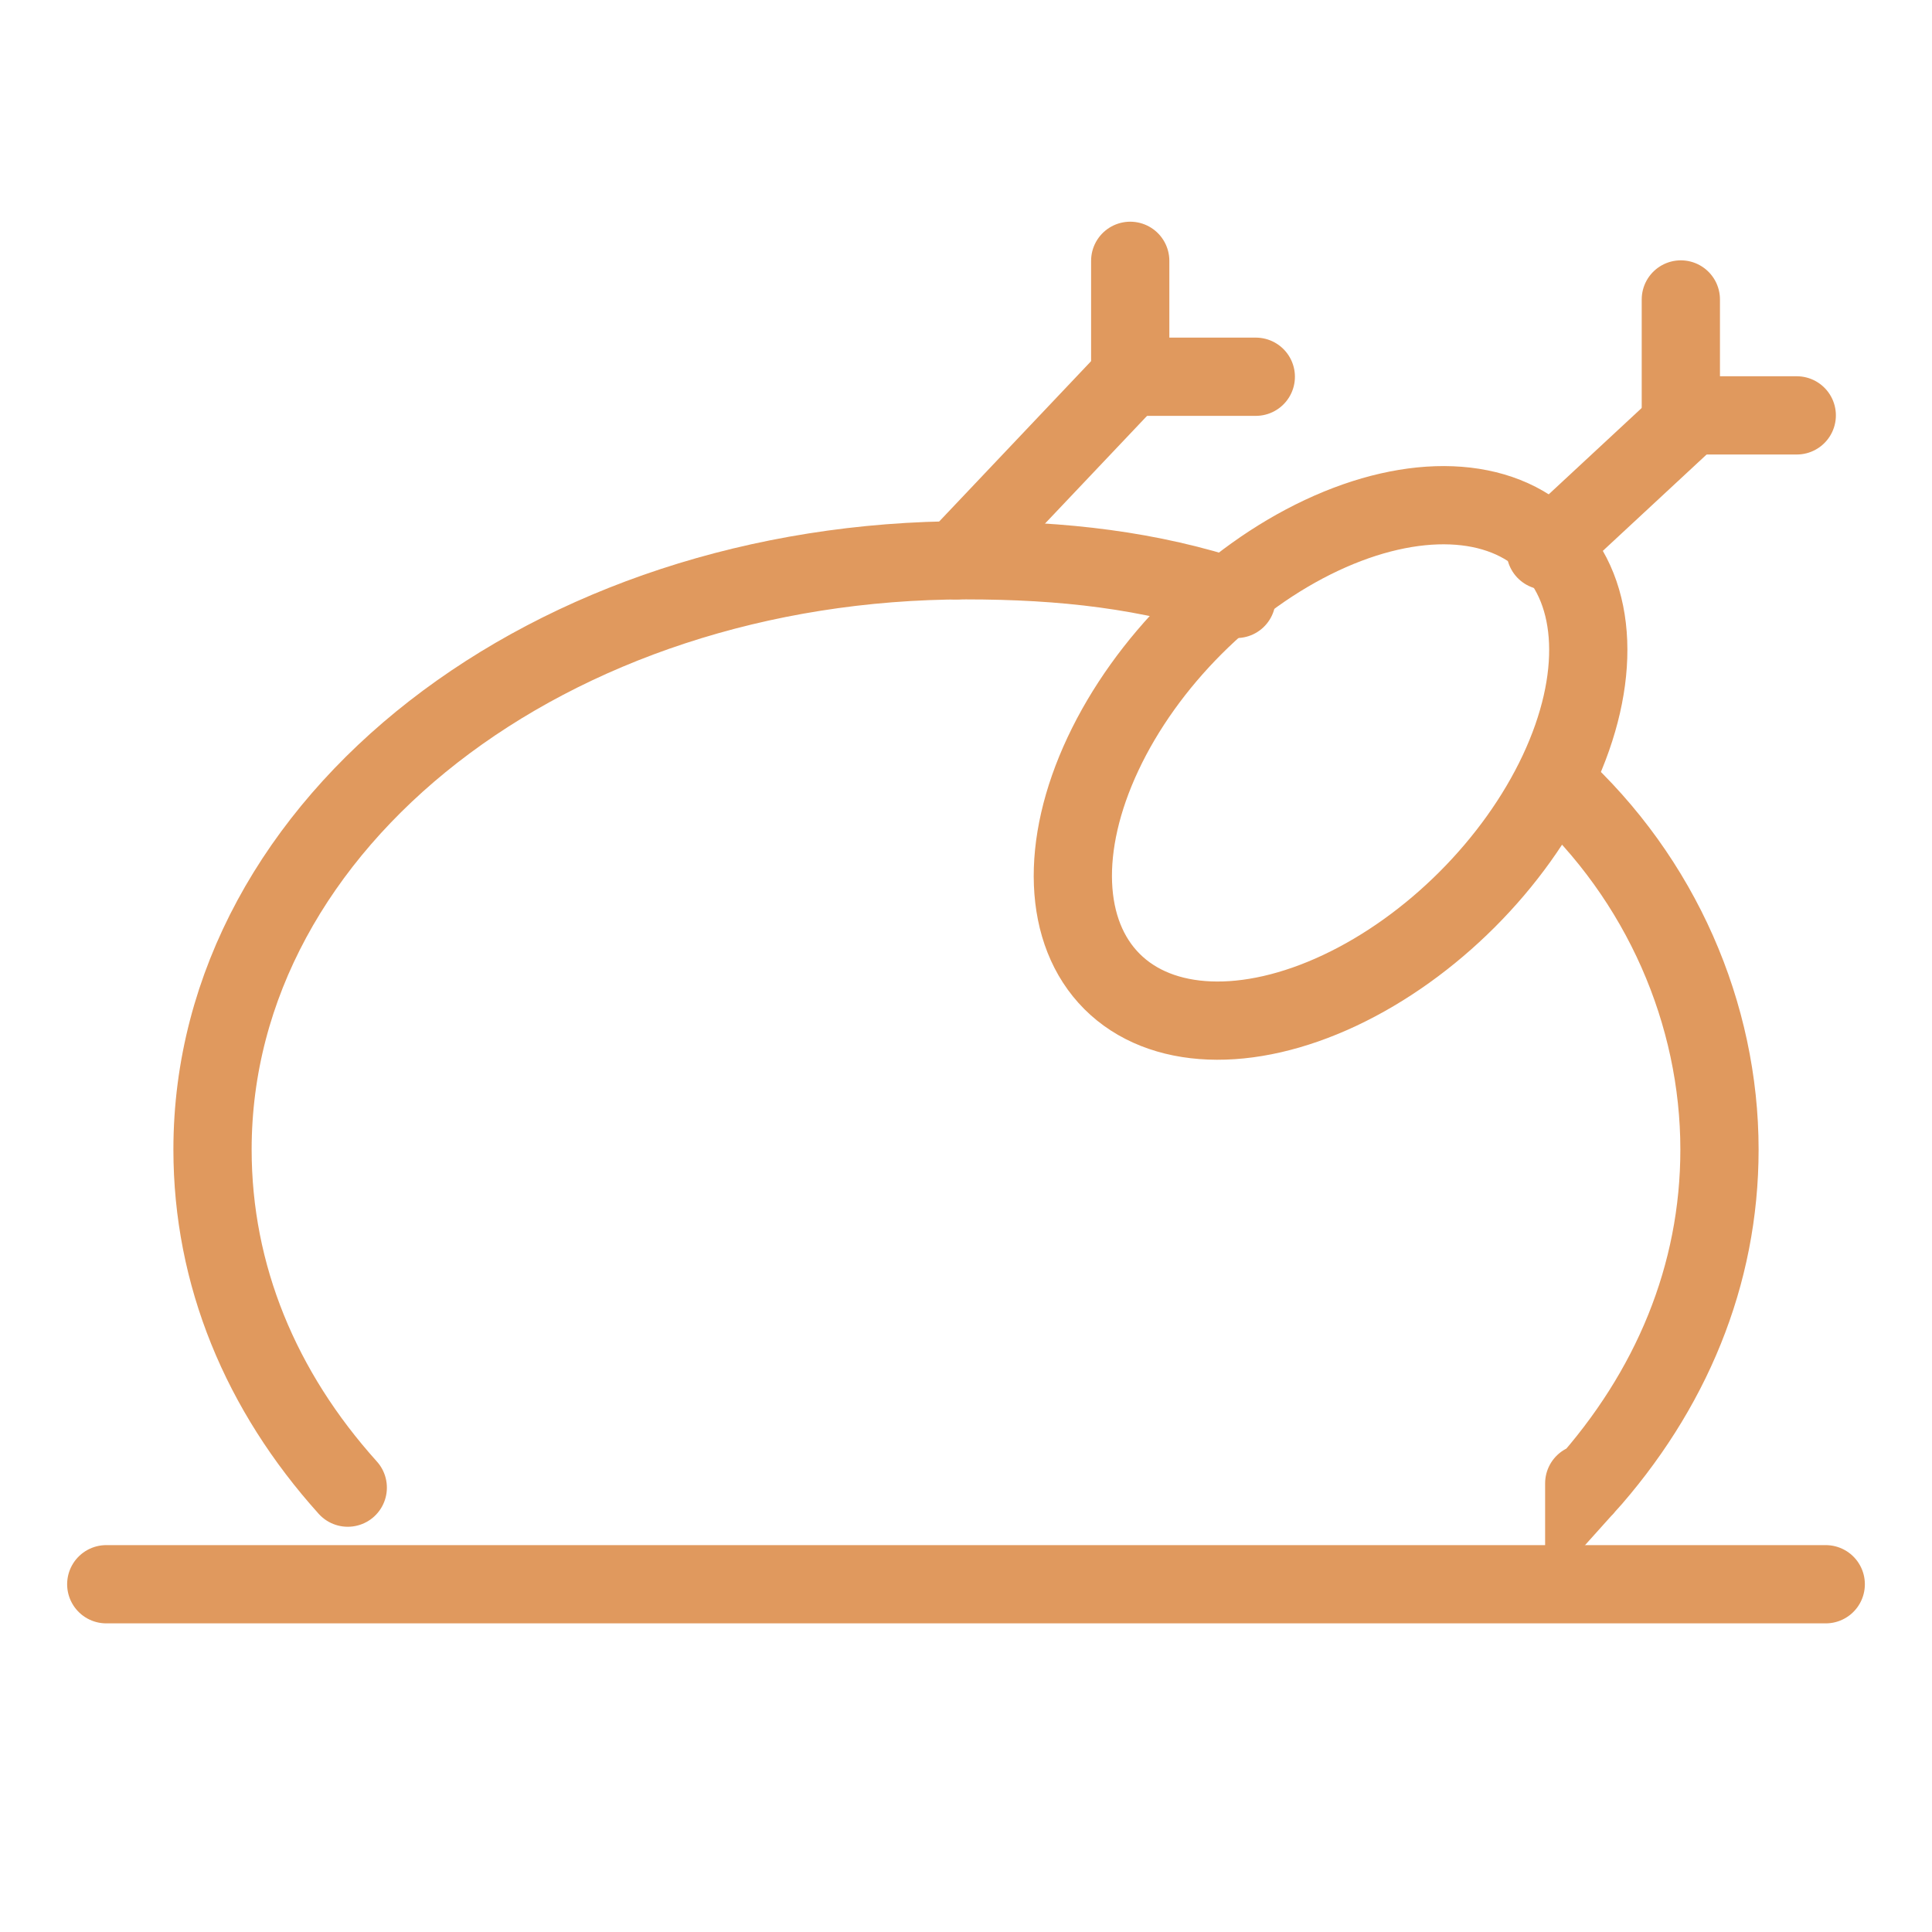
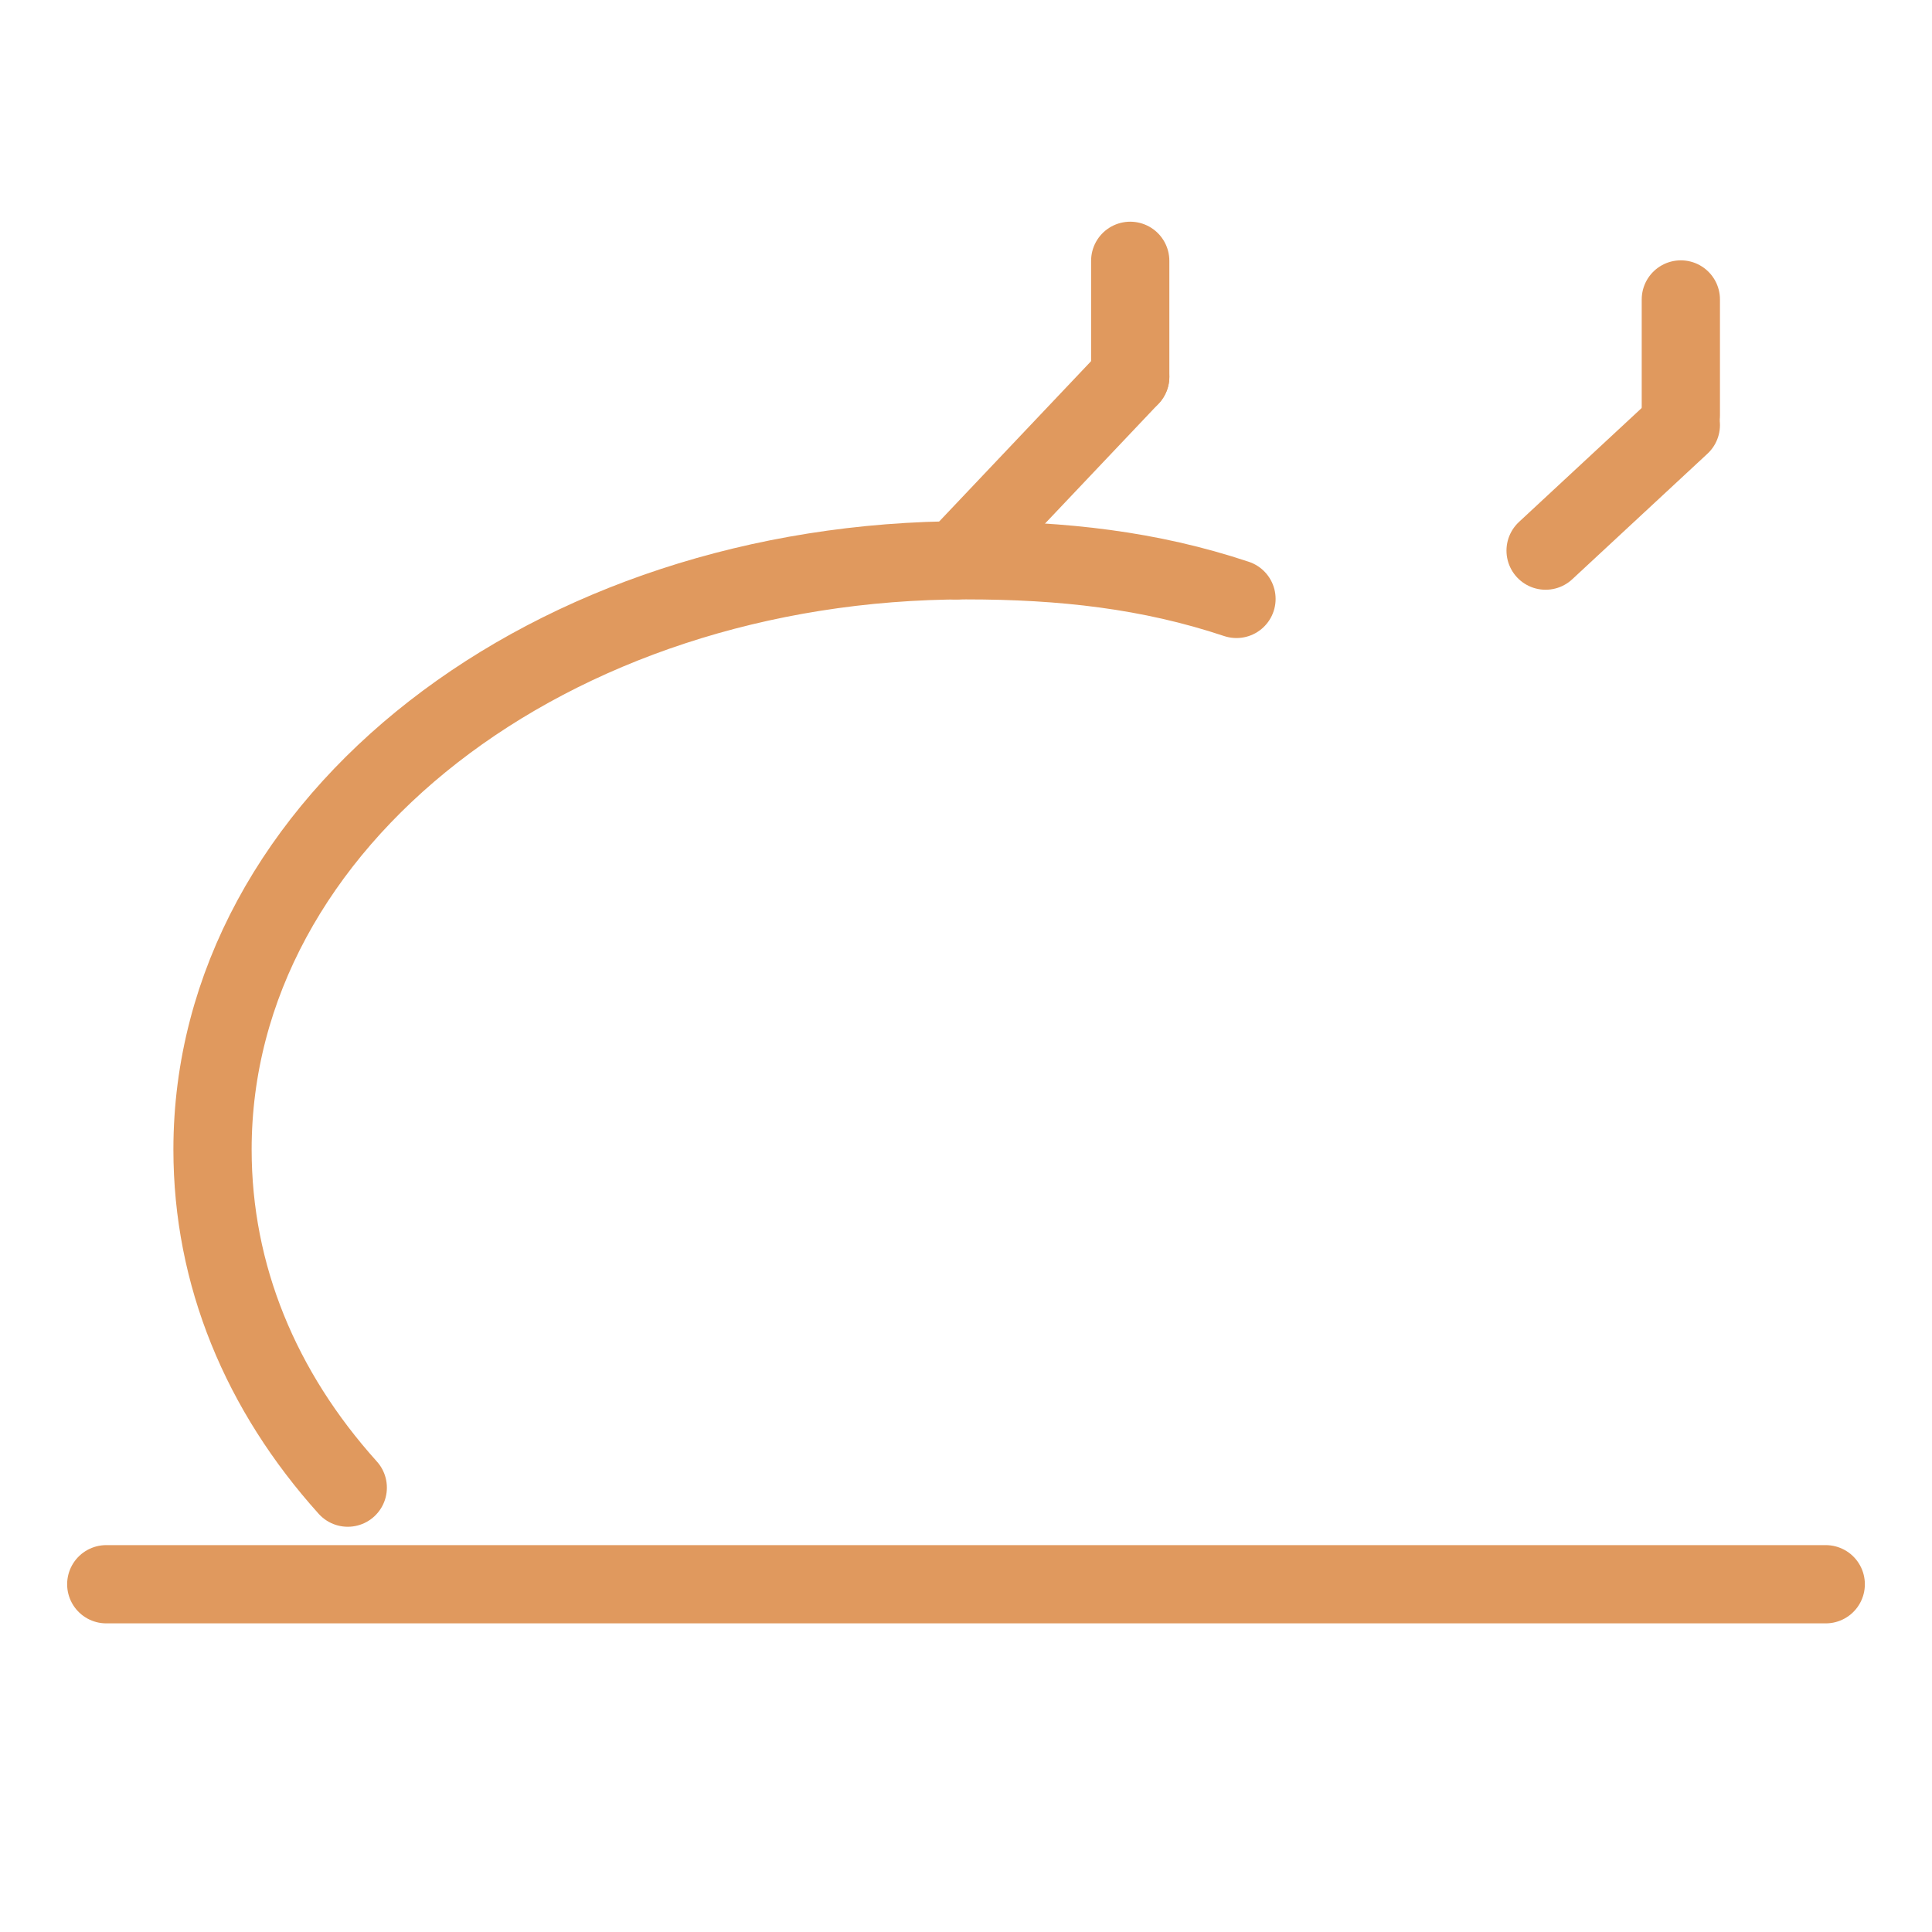
<svg xmlns="http://www.w3.org/2000/svg" version="1.1" id="Layer_1" x="0px" y="0px" viewBox="0 0 20 20" style="enable-background:new 0 0 20 20;" xml:space="preserve">
  <style type="text/css">
	.st0{fill:none;stroke:#E0995E;stroke-width:0.81;stroke-linecap:round;stroke-miterlimit:10;}
</style>
  <path class="st0" d="M12.8,6.2C11.9,5.9,11,5.8,10,5.8c-4.3,0-7.8,2.7-7.8,6.1c0,1.3,0.5,2.5,1.4,3.5c0,0,0,0,0,0" />
-   <path class="st0" d="M16.4,15.4C16.4,15.4,16.4,15.3,16.4,15.4c0.9-1,1.4-2.2,1.4-3.5c0-1.4-0.6-2.8-1.7-3.8" />
  <line class="st0" x1="1.1" y1="16.4" x2="18.9" y2="16.4" />
-   <ellipse transform="matrix(0.707 -0.707 0.707 0.707 -1.568 12.069)" class="st0" cx="13.8" cy="7.9" rx="3.2" ry="2" />
  <line class="st0" x1="16" y1="5.7" x2="17.4" y2="4.4" />
-   <line class="st0" x1="18.6" y1="4.3" x2="17.4" y2="4.3" />
  <line class="st0" x1="17.4" y1="4.3" x2="17.4" y2="3.1" />
  <line class="st0" x1="9.9" y1="5.8" x2="11.7" y2="3.9" />
-   <line class="st0" x1="13" y1="3.9" x2="11.7" y2="3.9" />
  <line class="st0" x1="11.7" y1="3.9" x2="11.7" y2="2.7" />
</svg>